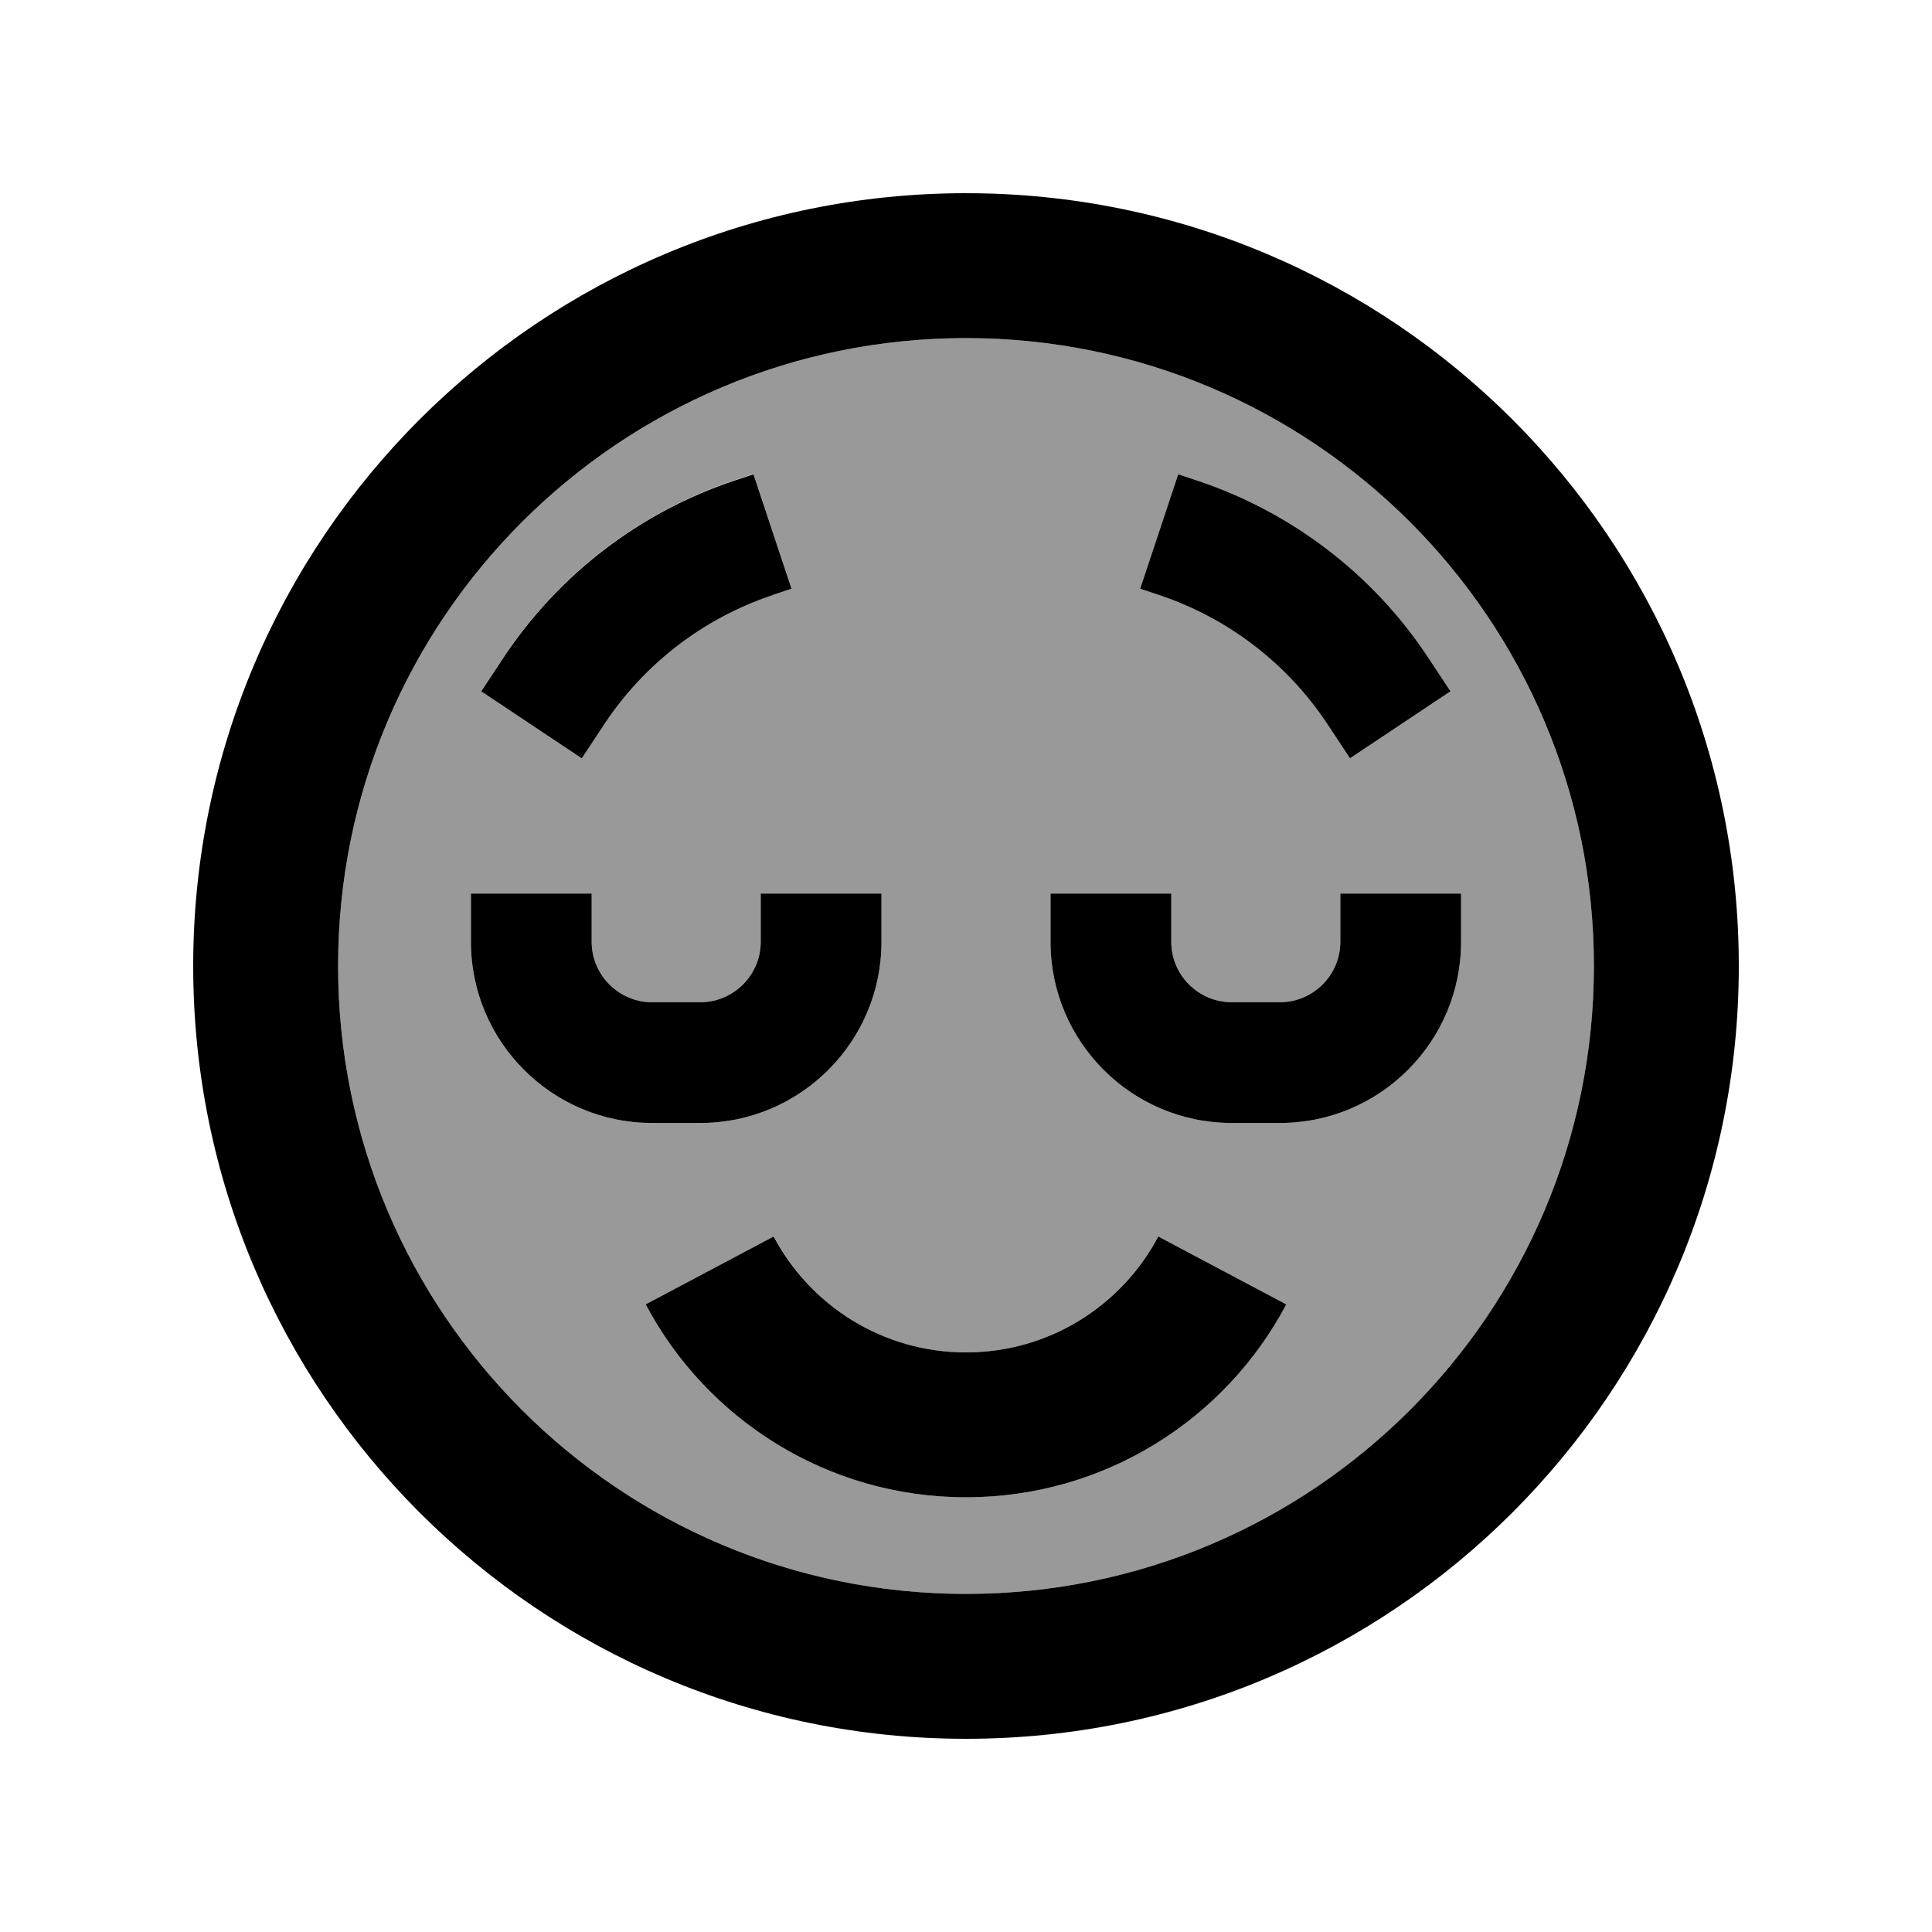
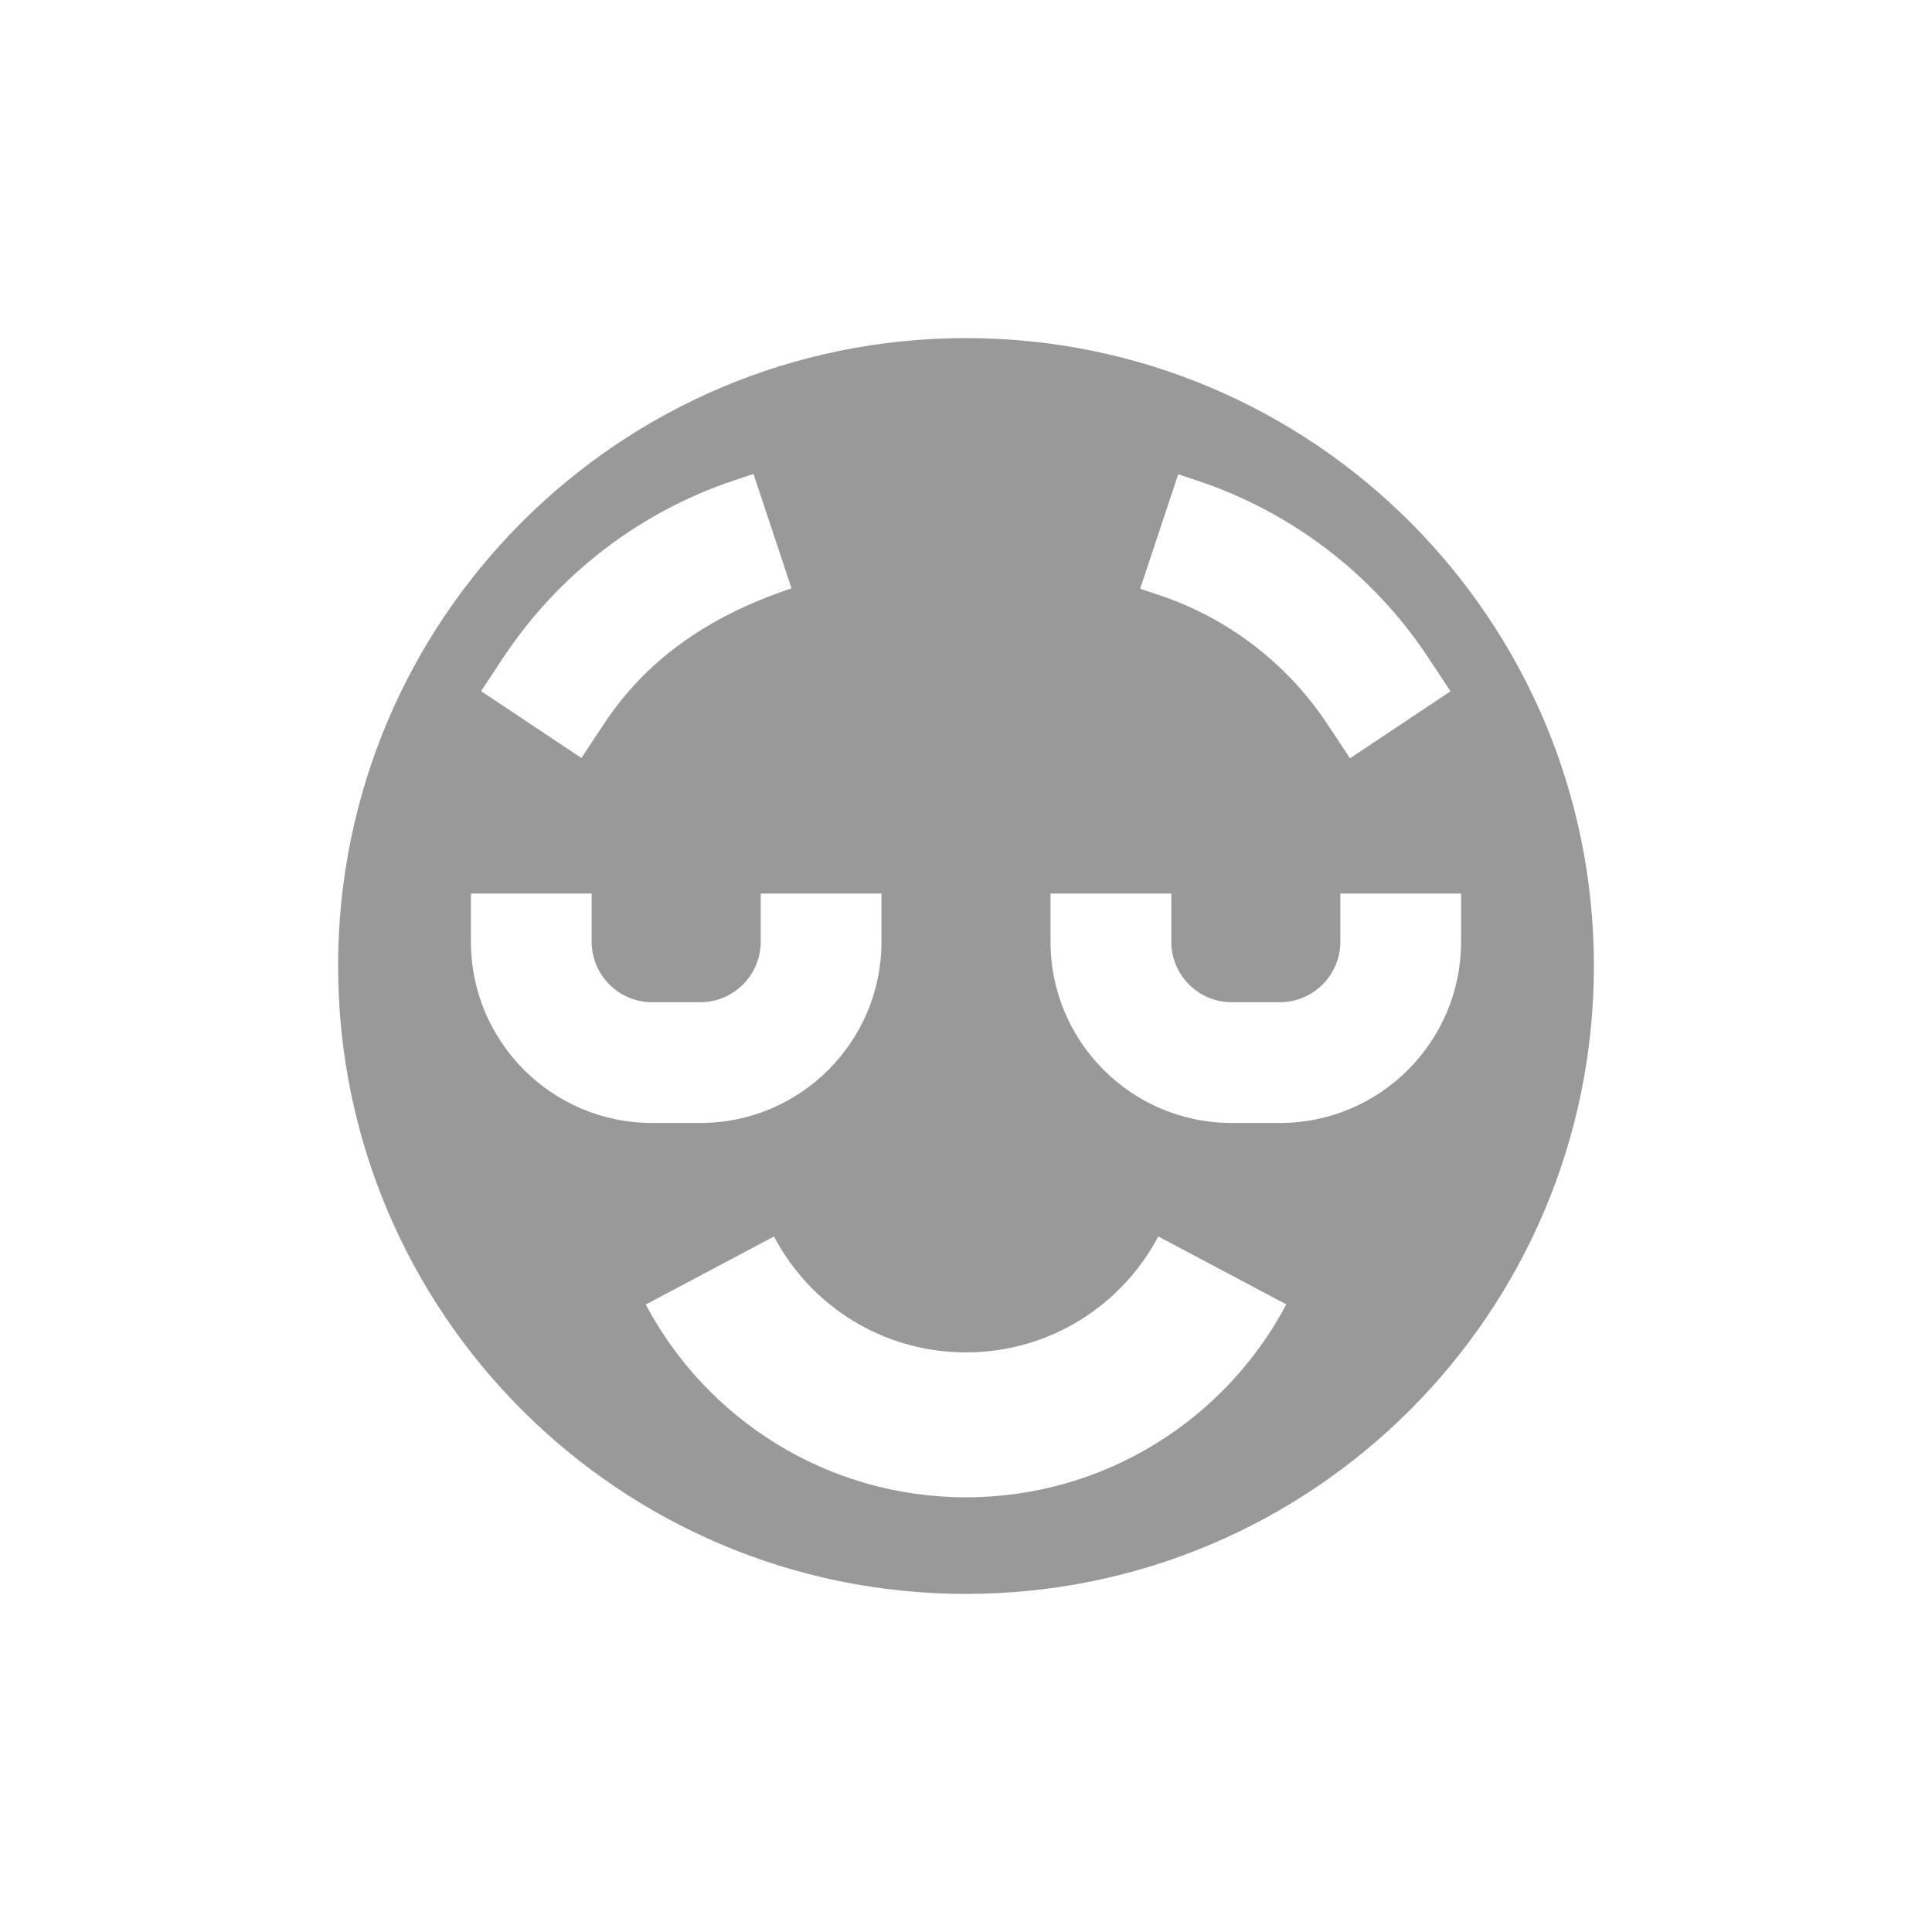
<svg xmlns="http://www.w3.org/2000/svg" viewBox="0 0 640 640">
-   <path opacity=".4" fill="currentColor" d="M112 320C112 434.9 205.1 528 320 528C434.9 528 528 434.9 528 320C528 205.1 434.9 112 320 112C205.1 112 112 205.1 112 320zM156 296L196 296L196 312C196 323 205 332 216 332L232 332C243 332 252 323 252 312L252 296L292 296L292 312C292 345.1 265.1 372 232 372L216 372C182.9 372 156 345.1 156 312L156 296zM159.4 228.9L167 217.4C185.3 190 212.1 169.5 243.3 159.1L249.6 157L262.2 194.9L255.9 197C233.1 204.6 213.5 219.6 200.2 239.6L192.6 251.1L159.3 228.9zM214 432.1L256.4 409.6C268.4 432.5 292.4 448 320 448C347.6 448 371.6 432.5 383.7 409.6L426.1 432.1C406 470.1 366 496 320 496C274 496 234 470.1 213.9 432.1zM348 296L388 296L388 312C388 323 397 332 408 332L424 332C435 332 444 323 444 312L444 296L484 296L484 312C484 345.1 457.1 372 424 372L408 372C374.9 372 348 345.1 348 312L348 296zM377.7 195L390.3 157.1L396.6 159.2C427.8 169.6 454.7 190.1 472.9 217.5L480.5 229L447.2 251.2L439.6 239.7C426.3 219.7 406.7 204.7 383.9 197.1L377.6 195z" />
-   <path fill="currentColor" d="M528 320C528 205.1 434.9 112 320 112C205.1 112 112 205.1 112 320C112 434.9 205.1 528 320 528C434.9 528 528 434.9 528 320zM64 320C64 178.6 178.6 64 320 64C461.4 64 576 178.6 576 320C576 461.4 461.4 576 320 576C178.6 576 64 461.4 64 320zM388 312C388 323 397 332 408 332L424 332C435 332 444 323 444 312L444 296L484 296L484 312C484 345.1 457.1 372 424 372L408 372C374.9 372 348 345.1 348 312L348 296L388 296L388 312zM216 332L232 332C243 332 252 323 252 312L252 296L292 296L292 312C292 345.1 265.1 372 232 372L216 372C182.9 372 156 345.1 156 312L156 296L196 296L196 312C196 323 205 332 216 332zM256 197.1C233.2 204.7 213.6 219.7 200.3 239.7L192.7 251.2L159.4 229L167 217.5C185.3 190.1 212.1 169.6 243.3 159.2L249.6 157.1L262.2 195L255.9 197.1zM377.7 195L390.3 157.1L396.6 159.2C427.8 169.6 454.7 190.1 472.9 217.5L480.5 229L447.2 251.2L439.6 239.7C426.3 219.7 406.7 204.7 383.9 197.1L377.6 195zM256.3 409.6C268.4 432.5 292.4 448 320 448C347.6 448 371.6 432.5 383.7 409.6L426.1 432.1C406 470.1 366 496 320 496C274 496 234 470.1 213.9 432.1L256.3 409.6z" />
+   <path opacity=".4" fill="currentColor" d="M112 320C112 434.9 205.1 528 320 528C434.9 528 528 434.9 528 320C528 205.1 434.9 112 320 112C205.1 112 112 205.1 112 320zM156 296L196 296L196 312C196 323 205 332 216 332L232 332C243 332 252 323 252 312L252 296L292 296L292 312C292 345.1 265.1 372 232 372L216 372C182.9 372 156 345.1 156 312L156 296zM159.4 228.9L167 217.4C185.3 190 212.1 169.5 243.3 159.1L249.6 157L262.2 194.9C233.1 204.6 213.5 219.6 200.2 239.6L192.6 251.1L159.3 228.9zM214 432.1L256.4 409.6C268.4 432.5 292.4 448 320 448C347.6 448 371.6 432.5 383.7 409.6L426.1 432.1C406 470.1 366 496 320 496C274 496 234 470.1 213.9 432.1zM348 296L388 296L388 312C388 323 397 332 408 332L424 332C435 332 444 323 444 312L444 296L484 296L484 312C484 345.1 457.1 372 424 372L408 372C374.9 372 348 345.1 348 312L348 296zM377.7 195L390.3 157.1L396.6 159.2C427.8 169.6 454.7 190.1 472.9 217.5L480.5 229L447.2 251.2L439.6 239.7C426.3 219.7 406.7 204.7 383.9 197.1L377.6 195z" />
</svg>